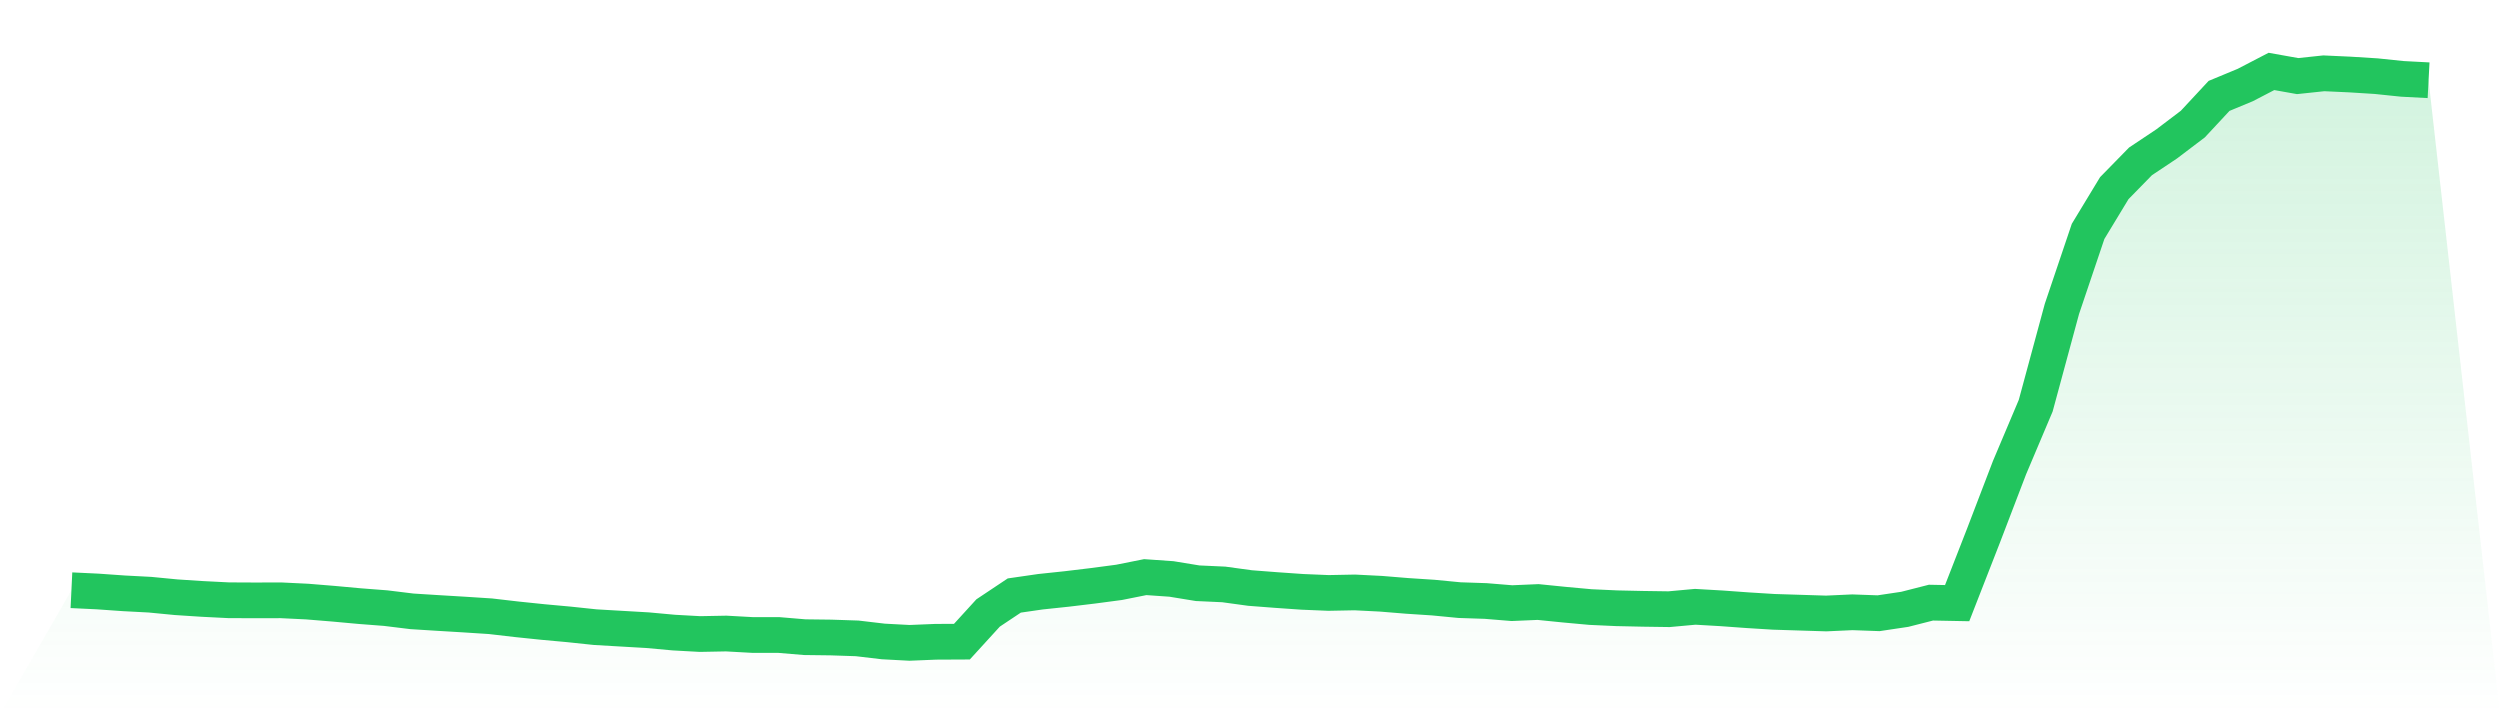
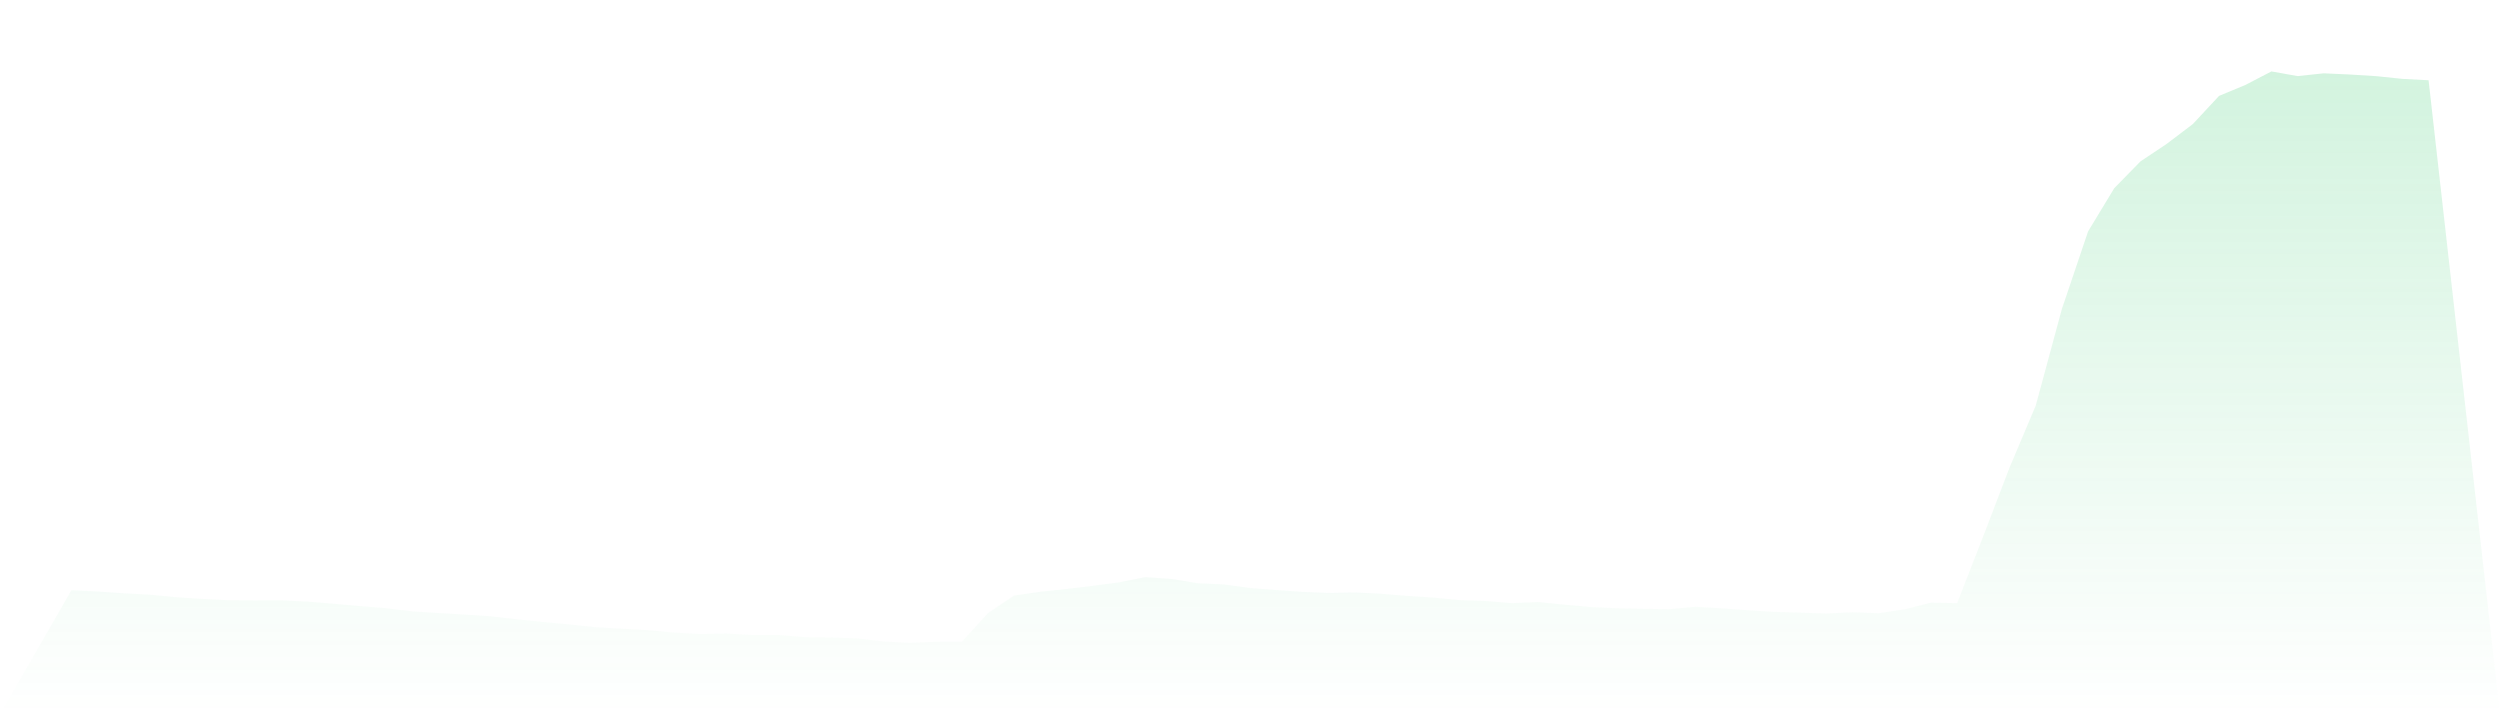
<svg xmlns="http://www.w3.org/2000/svg" viewBox="0 0 140 40">
  <defs>
    <linearGradient id="gradient" x1="0" x2="0" y1="0" y2="1">
      <stop offset="0%" stop-color="#22c55e" stop-opacity="0.2" />
      <stop offset="100%" stop-color="#22c55e" stop-opacity="0" />
    </linearGradient>
  </defs>
  <path d="M4,33.053 L4,33.053 L5.467,33.123 L6.933,33.226 L8.4,33.303 L9.867,33.445 L11.333,33.54 L12.8,33.614 L14.267,33.621 L15.733,33.617 L17.2,33.688 L18.667,33.808 L20.133,33.942 L21.6,34.055 L23.067,34.235 L24.533,34.327 L26,34.415 L27.467,34.51 L28.933,34.68 L30.4,34.832 L31.867,34.966 L33.333,35.121 L34.8,35.206 L36.267,35.291 L37.733,35.425 L39.2,35.506 L40.667,35.478 L42.133,35.559 L43.6,35.559 L45.067,35.682 L46.533,35.7 L48,35.749 L49.467,35.922 L50.933,36 L52.4,35.94 L53.867,35.933 L55.333,34.327 L56.8,33.349 L58.267,33.137 L59.733,32.982 L61.2,32.806 L62.667,32.612 L64.133,32.319 L65.6,32.421 L67.067,32.661 L68.533,32.728 L70,32.929 L71.467,33.042 L72.933,33.144 L74.4,33.205 L75.867,33.176 L77.333,33.25 L78.8,33.37 L80.267,33.466 L81.733,33.607 L83.2,33.656 L84.667,33.776 L86.133,33.713 L87.6,33.861 L89.067,33.995 L90.533,34.062 L92,34.094 L93.467,34.115 L94.933,33.981 L96.4,34.066 L97.867,34.172 L99.333,34.263 L100.8,34.309 L102.267,34.355 L103.733,34.288 L105.2,34.341 L106.667,34.122 L108.133,33.748 L109.6,33.776 L111.067,30.017 L112.533,26.188 L114,22.718 L115.467,17.3 L116.933,12.958 L118.4,10.537 L119.867,9.037 L121.333,8.059 L122.8,6.947 L124.267,5.37 L125.733,4.762 L127.2,4 L128.667,4.261 L130.133,4.106 L131.6,4.173 L133.067,4.265 L134.533,4.417 L136,4.494 L140,40 L0,40 z" fill="url(#gradient)" />
-   <path d="M4,33.053 L4,33.053 L5.467,33.123 L6.933,33.226 L8.4,33.303 L9.867,33.445 L11.333,33.54 L12.8,33.614 L14.267,33.621 L15.733,33.617 L17.2,33.688 L18.667,33.808 L20.133,33.942 L21.6,34.055 L23.067,34.235 L24.533,34.327 L26,34.415 L27.467,34.51 L28.933,34.68 L30.4,34.832 L31.867,34.966 L33.333,35.121 L34.8,35.206 L36.267,35.291 L37.733,35.425 L39.2,35.506 L40.667,35.478 L42.133,35.559 L43.6,35.559 L45.067,35.682 L46.533,35.7 L48,35.749 L49.467,35.922 L50.933,36 L52.4,35.94 L53.867,35.933 L55.333,34.327 L56.8,33.349 L58.267,33.137 L59.733,32.982 L61.2,32.806 L62.667,32.612 L64.133,32.319 L65.6,32.421 L67.067,32.661 L68.533,32.728 L70,32.929 L71.467,33.042 L72.933,33.144 L74.4,33.205 L75.867,33.176 L77.333,33.25 L78.8,33.37 L80.267,33.466 L81.733,33.607 L83.2,33.656 L84.667,33.776 L86.133,33.713 L87.6,33.861 L89.067,33.995 L90.533,34.062 L92,34.094 L93.467,34.115 L94.933,33.981 L96.4,34.066 L97.867,34.172 L99.333,34.263 L100.8,34.309 L102.267,34.355 L103.733,34.288 L105.2,34.341 L106.667,34.122 L108.133,33.748 L109.6,33.776 L111.067,30.017 L112.533,26.188 L114,22.718 L115.467,17.3 L116.933,12.958 L118.4,10.537 L119.867,9.037 L121.333,8.059 L122.8,6.947 L124.267,5.37 L125.733,4.762 L127.2,4 L128.667,4.261 L130.133,4.106 L131.6,4.173 L133.067,4.265 L134.533,4.417 L136,4.494" fill="none" stroke="#22c55e" stroke-width="2" />
</svg>